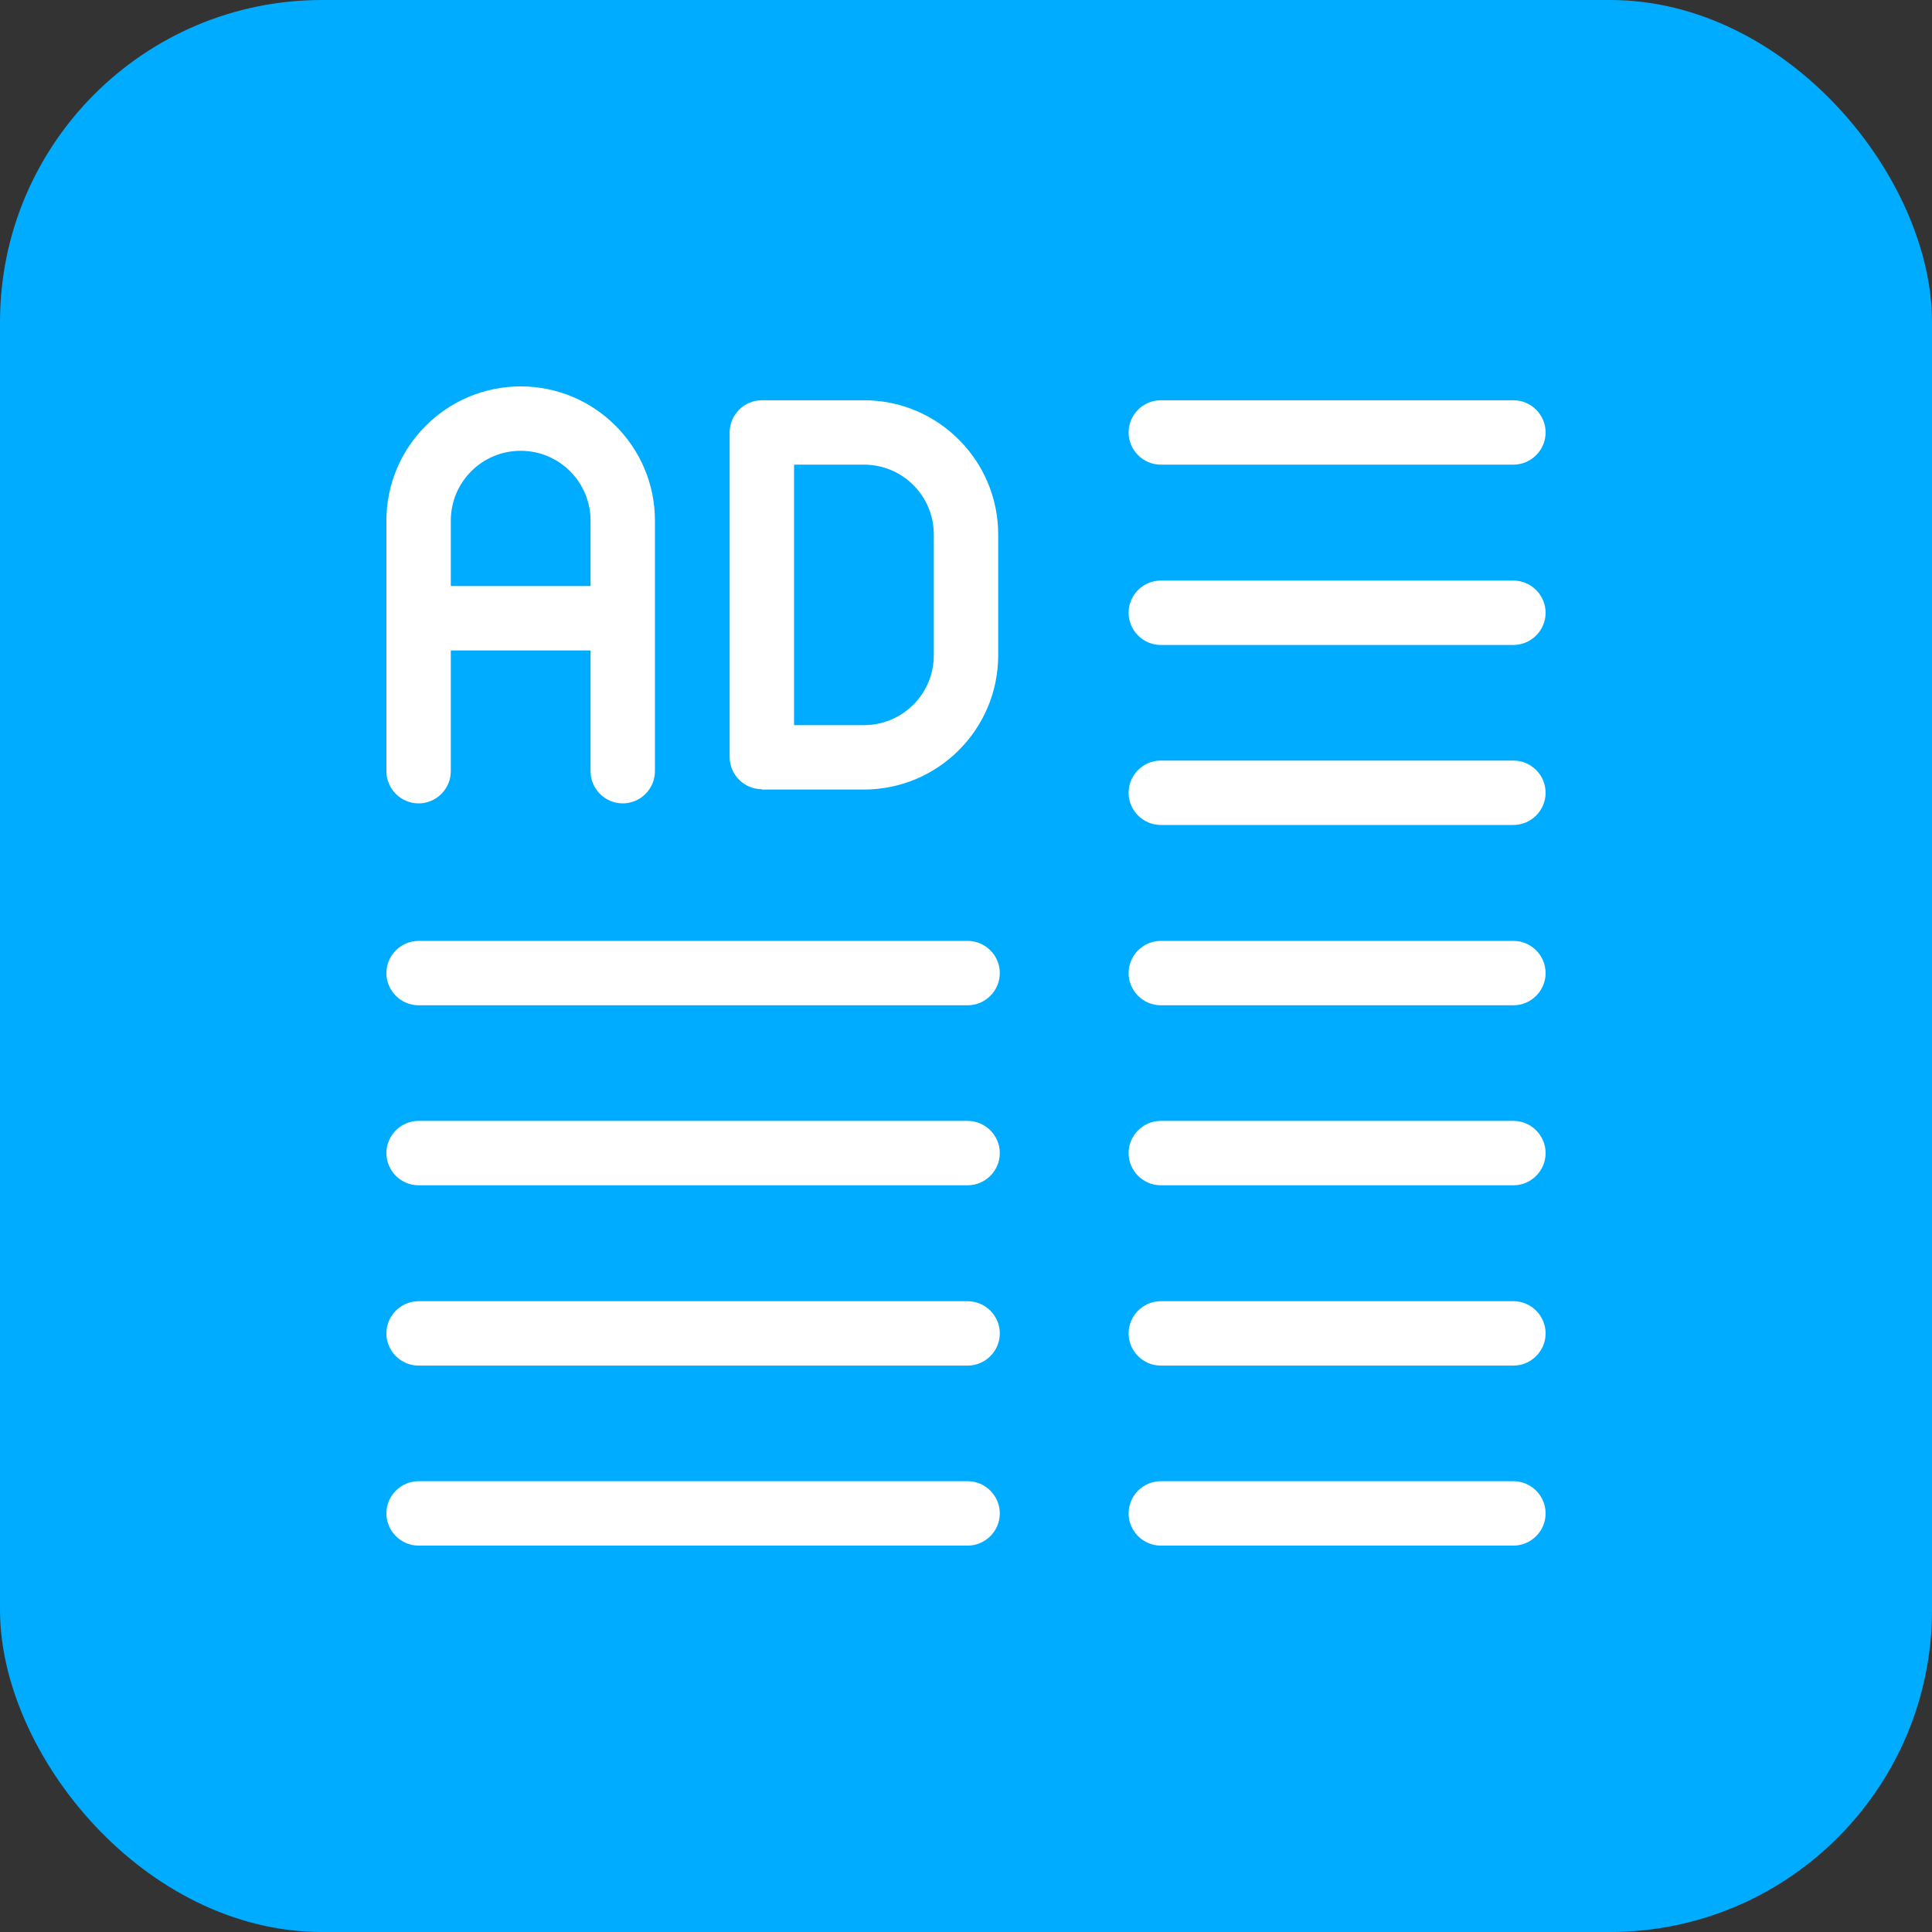
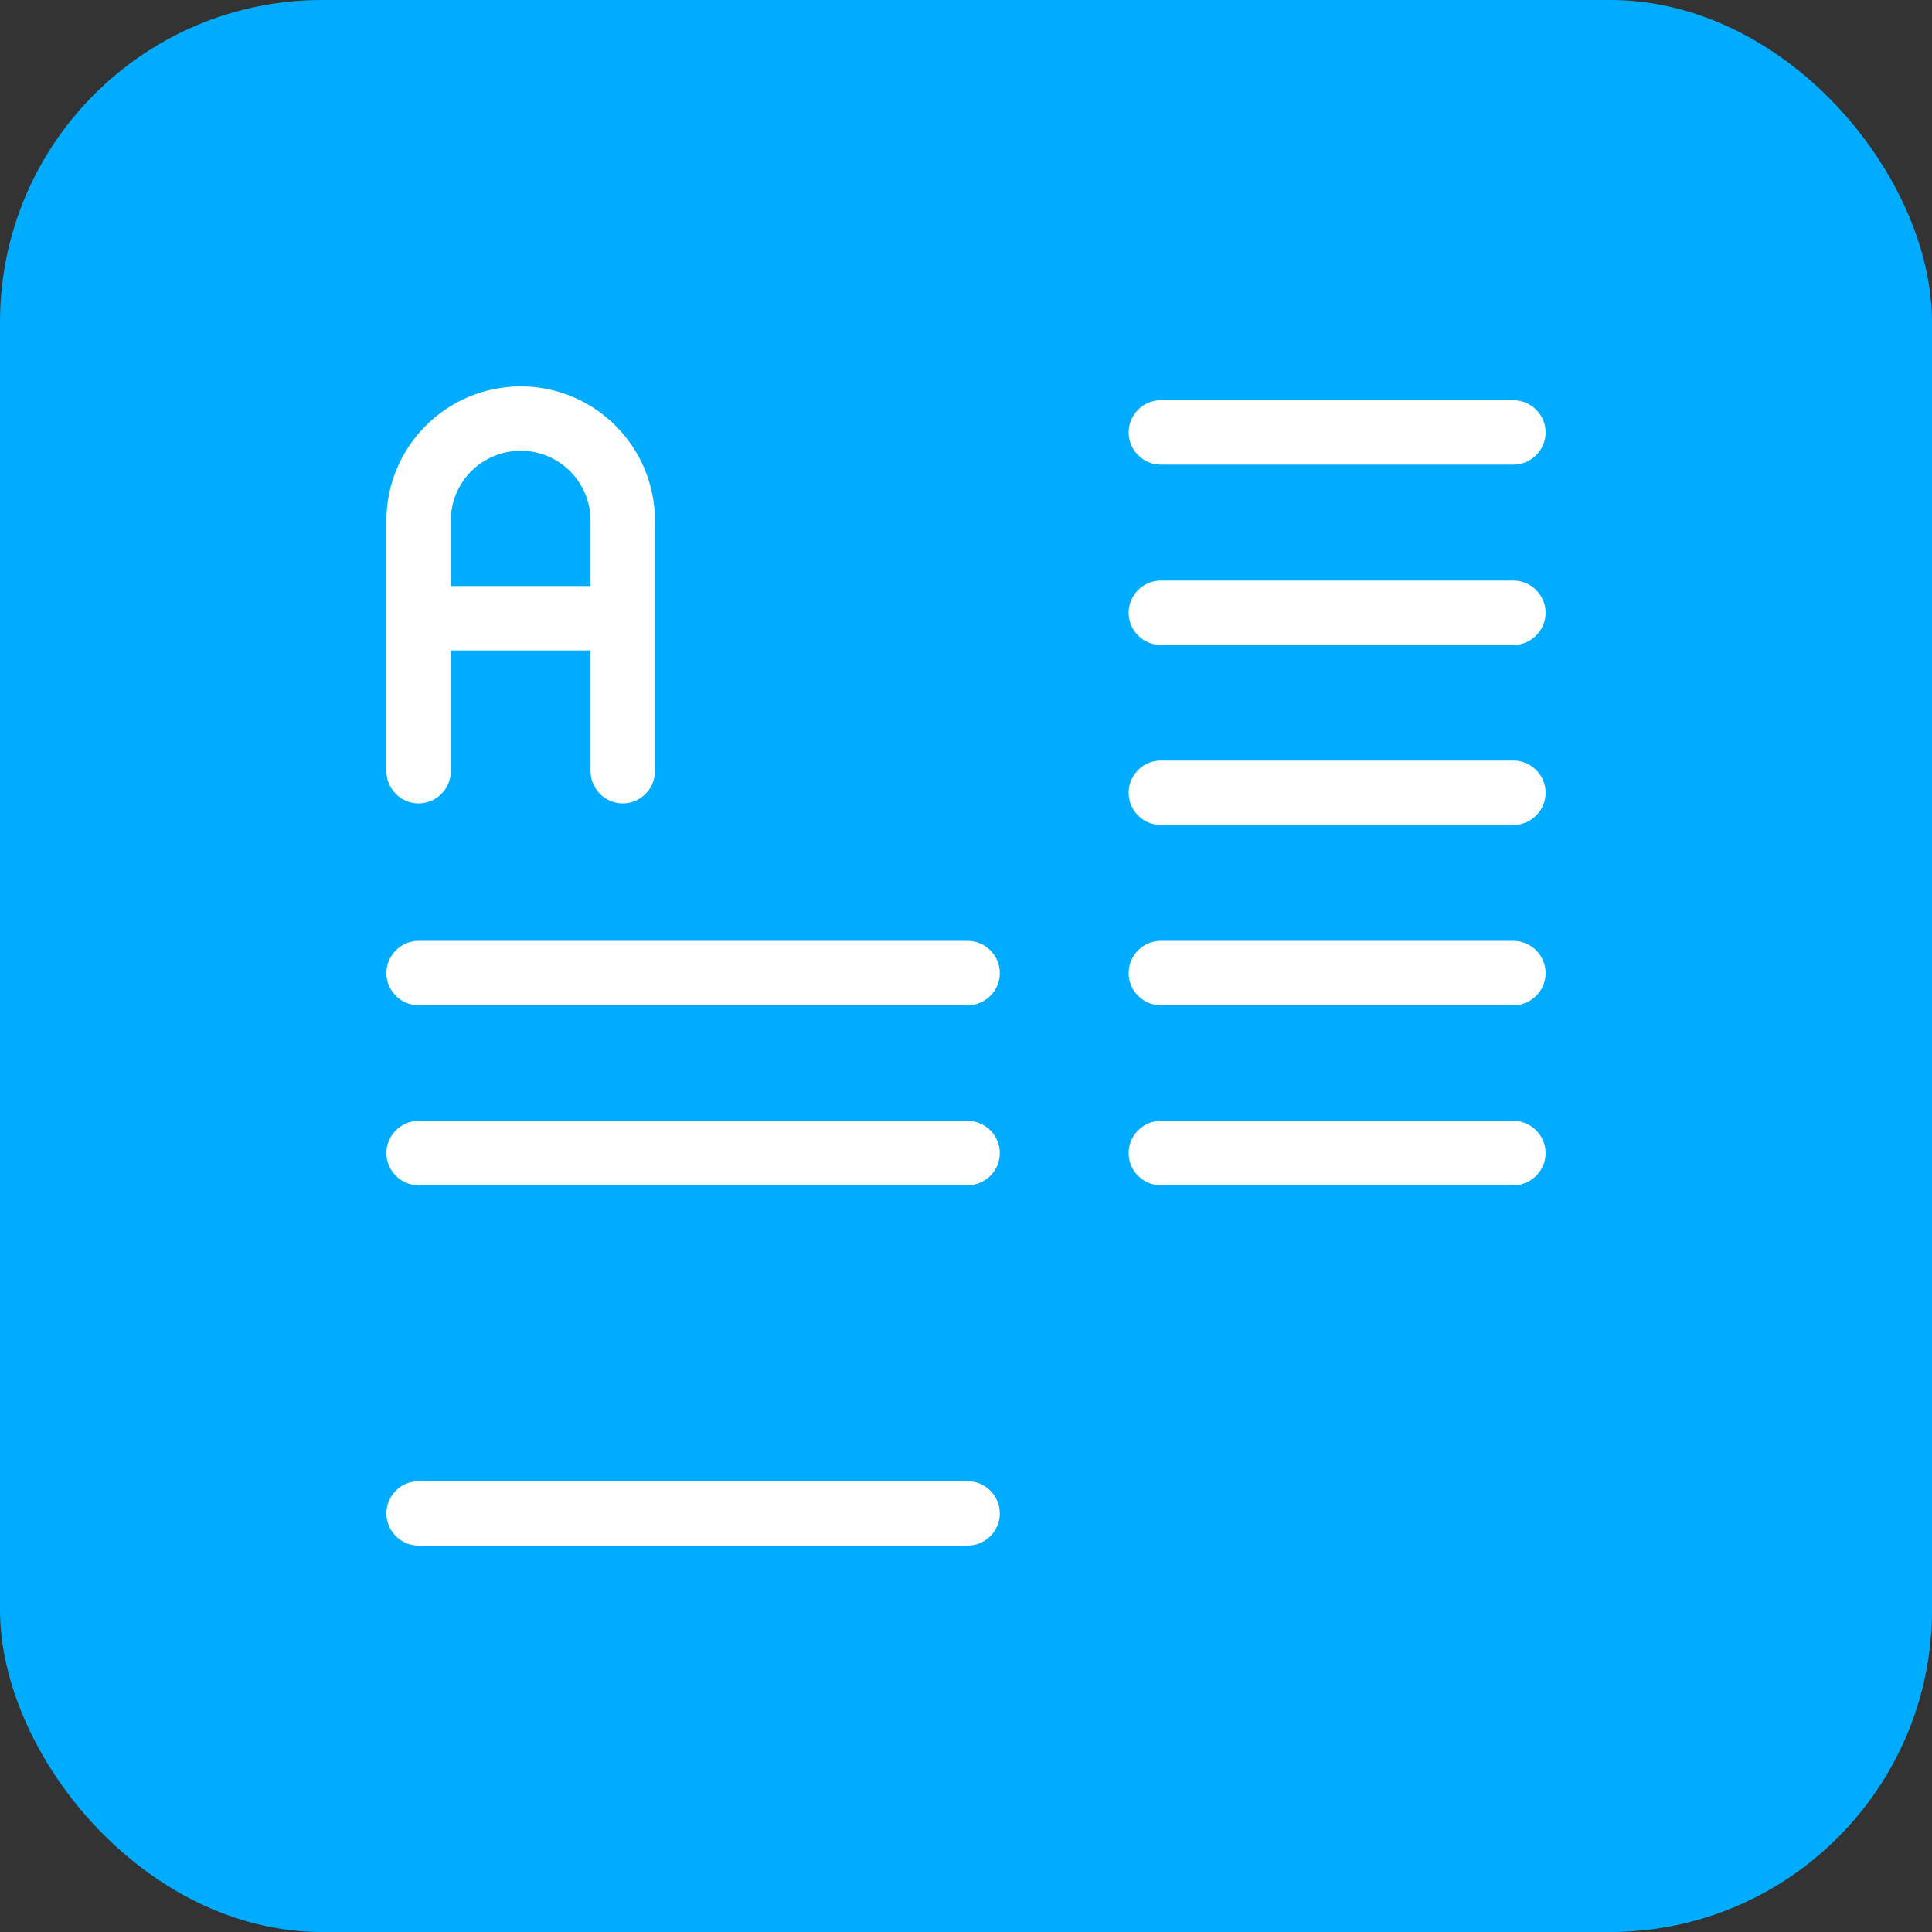
<svg xmlns="http://www.w3.org/2000/svg" width="60" height="60" viewBox="0 0 60 60" fill="none">
  <rect x="0" y="0" width="60" height="60" fill="#333333" stroke="none" />
  <rect width="60" height="60" rx="10" fill="#00ACFF" />
  <path d="M13 24.95C13.55 24.95 14 24.5 14 23.95V20.2H18.34V23.95C18.34 24.5 18.79 24.95 19.34 24.95C19.89 24.95 20.34 24.5 20.34 23.95V16.17C20.34 13.87 18.47 12 16.17 12C13.87 12 12 13.87 12 16.17V23.95C12 24.5 12.45 24.95 13 24.95ZM16.17 14C17.37 14 18.34 14.97 18.34 16.17V18.2H14V16.17C14 14.97 14.97 14 16.17 14Z" fill="white" />
-   <path d="M23.66 24.52H26.83C29.13 24.52 31 22.65 31 20.35V16.6C31 14.3 29.13 12.43 26.83 12.43H23.66C23.11 12.43 22.66 12.88 22.66 13.43V23.51C22.66 24.06 23.11 24.51 23.66 24.51V24.52ZM24.66 14.43H26.83C28.03 14.43 29 15.4 29 16.6V20.35C29 21.55 28.03 22.52 26.83 22.52H24.66V14.43Z" fill="white" />
  <path d="M36.05 14.43H47C47.55 14.43 48 13.98 48 13.43C48 12.88 47.55 12.43 47 12.43H36.05C35.5 12.43 35.05 12.88 35.05 13.43C35.05 13.98 35.5 14.43 36.05 14.43Z" fill="white" />
  <path d="M47 18.03H36.05C35.5 18.03 35.05 18.48 35.05 19.03C35.05 19.58 35.5 20.03 36.05 20.03H47C47.55 20.03 48 19.58 48 19.03C48 18.48 47.55 18.03 47 18.03Z" fill="white" />
  <path d="M47 23.62H36.05C35.5 23.62 35.05 24.07 35.05 24.62C35.05 25.17 35.5 25.62 36.05 25.62H47C47.55 25.62 48 25.17 48 24.62C48 24.07 47.55 23.62 47 23.62Z" fill="white" />
  <path d="M47 34.81H36.05C35.5 34.81 35.05 35.26 35.05 35.81C35.05 36.36 35.5 36.81 36.05 36.81H47C47.55 36.81 48 36.36 48 35.81C48 35.26 47.55 34.81 47 34.81Z" fill="white" />
  <path d="M47 29.22H36.05C35.5 29.22 35.05 29.67 35.05 30.22C35.05 30.77 35.5 31.22 36.05 31.22H47C47.55 31.22 48 30.77 48 30.22C48 29.67 47.55 29.22 47 29.22Z" fill="white" />
-   <path d="M47 40.41H36.05C35.5 40.41 35.05 40.86 35.05 41.41C35.05 41.96 35.5 42.41 36.05 42.41H47C47.55 42.41 48 41.96 48 41.41C48 40.86 47.55 40.41 47 40.41Z" fill="white" />
-   <path d="M47 46H36.05C35.5 46 35.05 46.45 35.05 47C35.05 47.55 35.5 48 36.05 48H47C47.55 48 48 47.55 48 47C48 46.45 47.55 46 47 46Z" fill="white" />
  <path d="M30.05 34.81H13C12.45 34.81 12 35.26 12 35.81C12 36.36 12.45 36.81 13 36.81H30.05C30.6 36.81 31.05 36.36 31.05 35.81C31.05 35.26 30.6 34.81 30.05 34.81Z" fill="white" />
  <path d="M30.05 29.22H13C12.45 29.22 12 29.67 12 30.22C12 30.77 12.45 31.22 13 31.22H30.05C30.6 31.22 31.05 30.77 31.05 30.22C31.05 29.67 30.6 29.22 30.05 29.22Z" fill="white" />
-   <path d="M30.05 40.41H13C12.45 40.41 12 40.86 12 41.41C12 41.96 12.45 42.41 13 42.41H30.05C30.6 42.41 31.05 41.96 31.05 41.41C31.05 40.86 30.6 40.41 30.05 40.41Z" fill="white" />
  <path d="M30.05 46H13C12.45 46 12 46.45 12 47C12 47.55 12.45 48 13 48H30.05C30.6 48 31.05 47.55 31.05 47C31.05 46.45 30.6 46 30.05 46Z" fill="white" />
</svg>